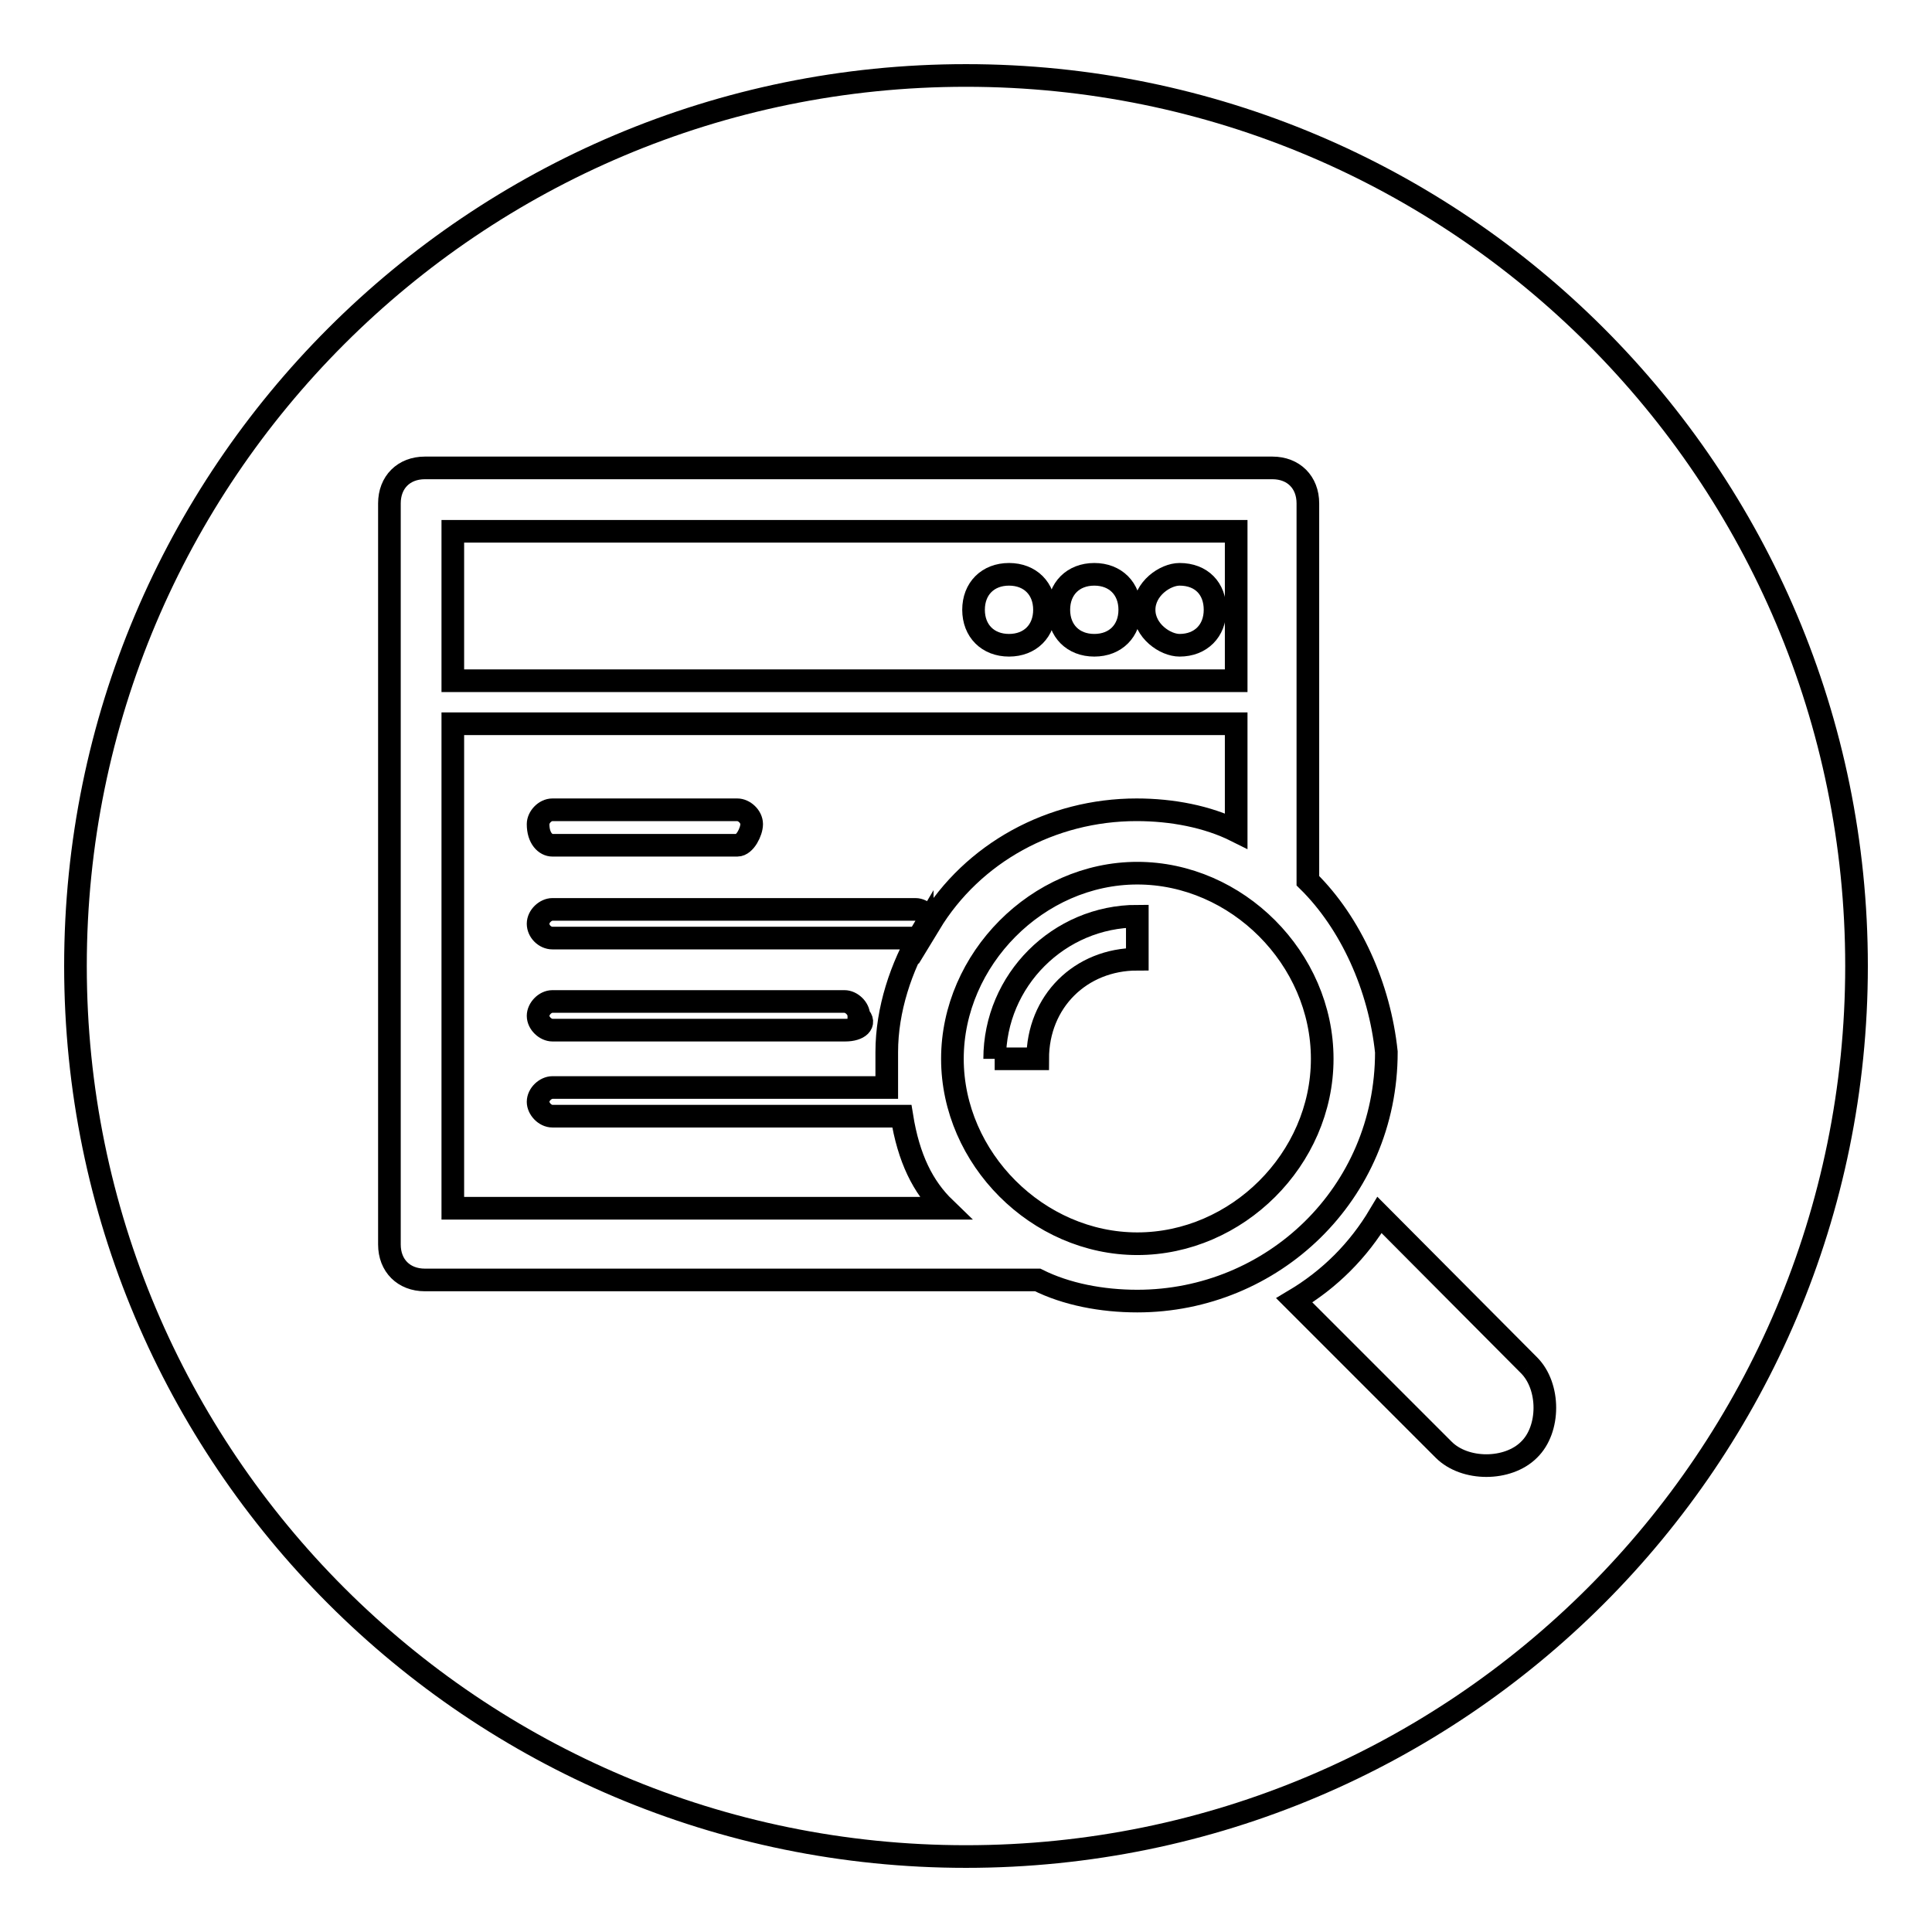
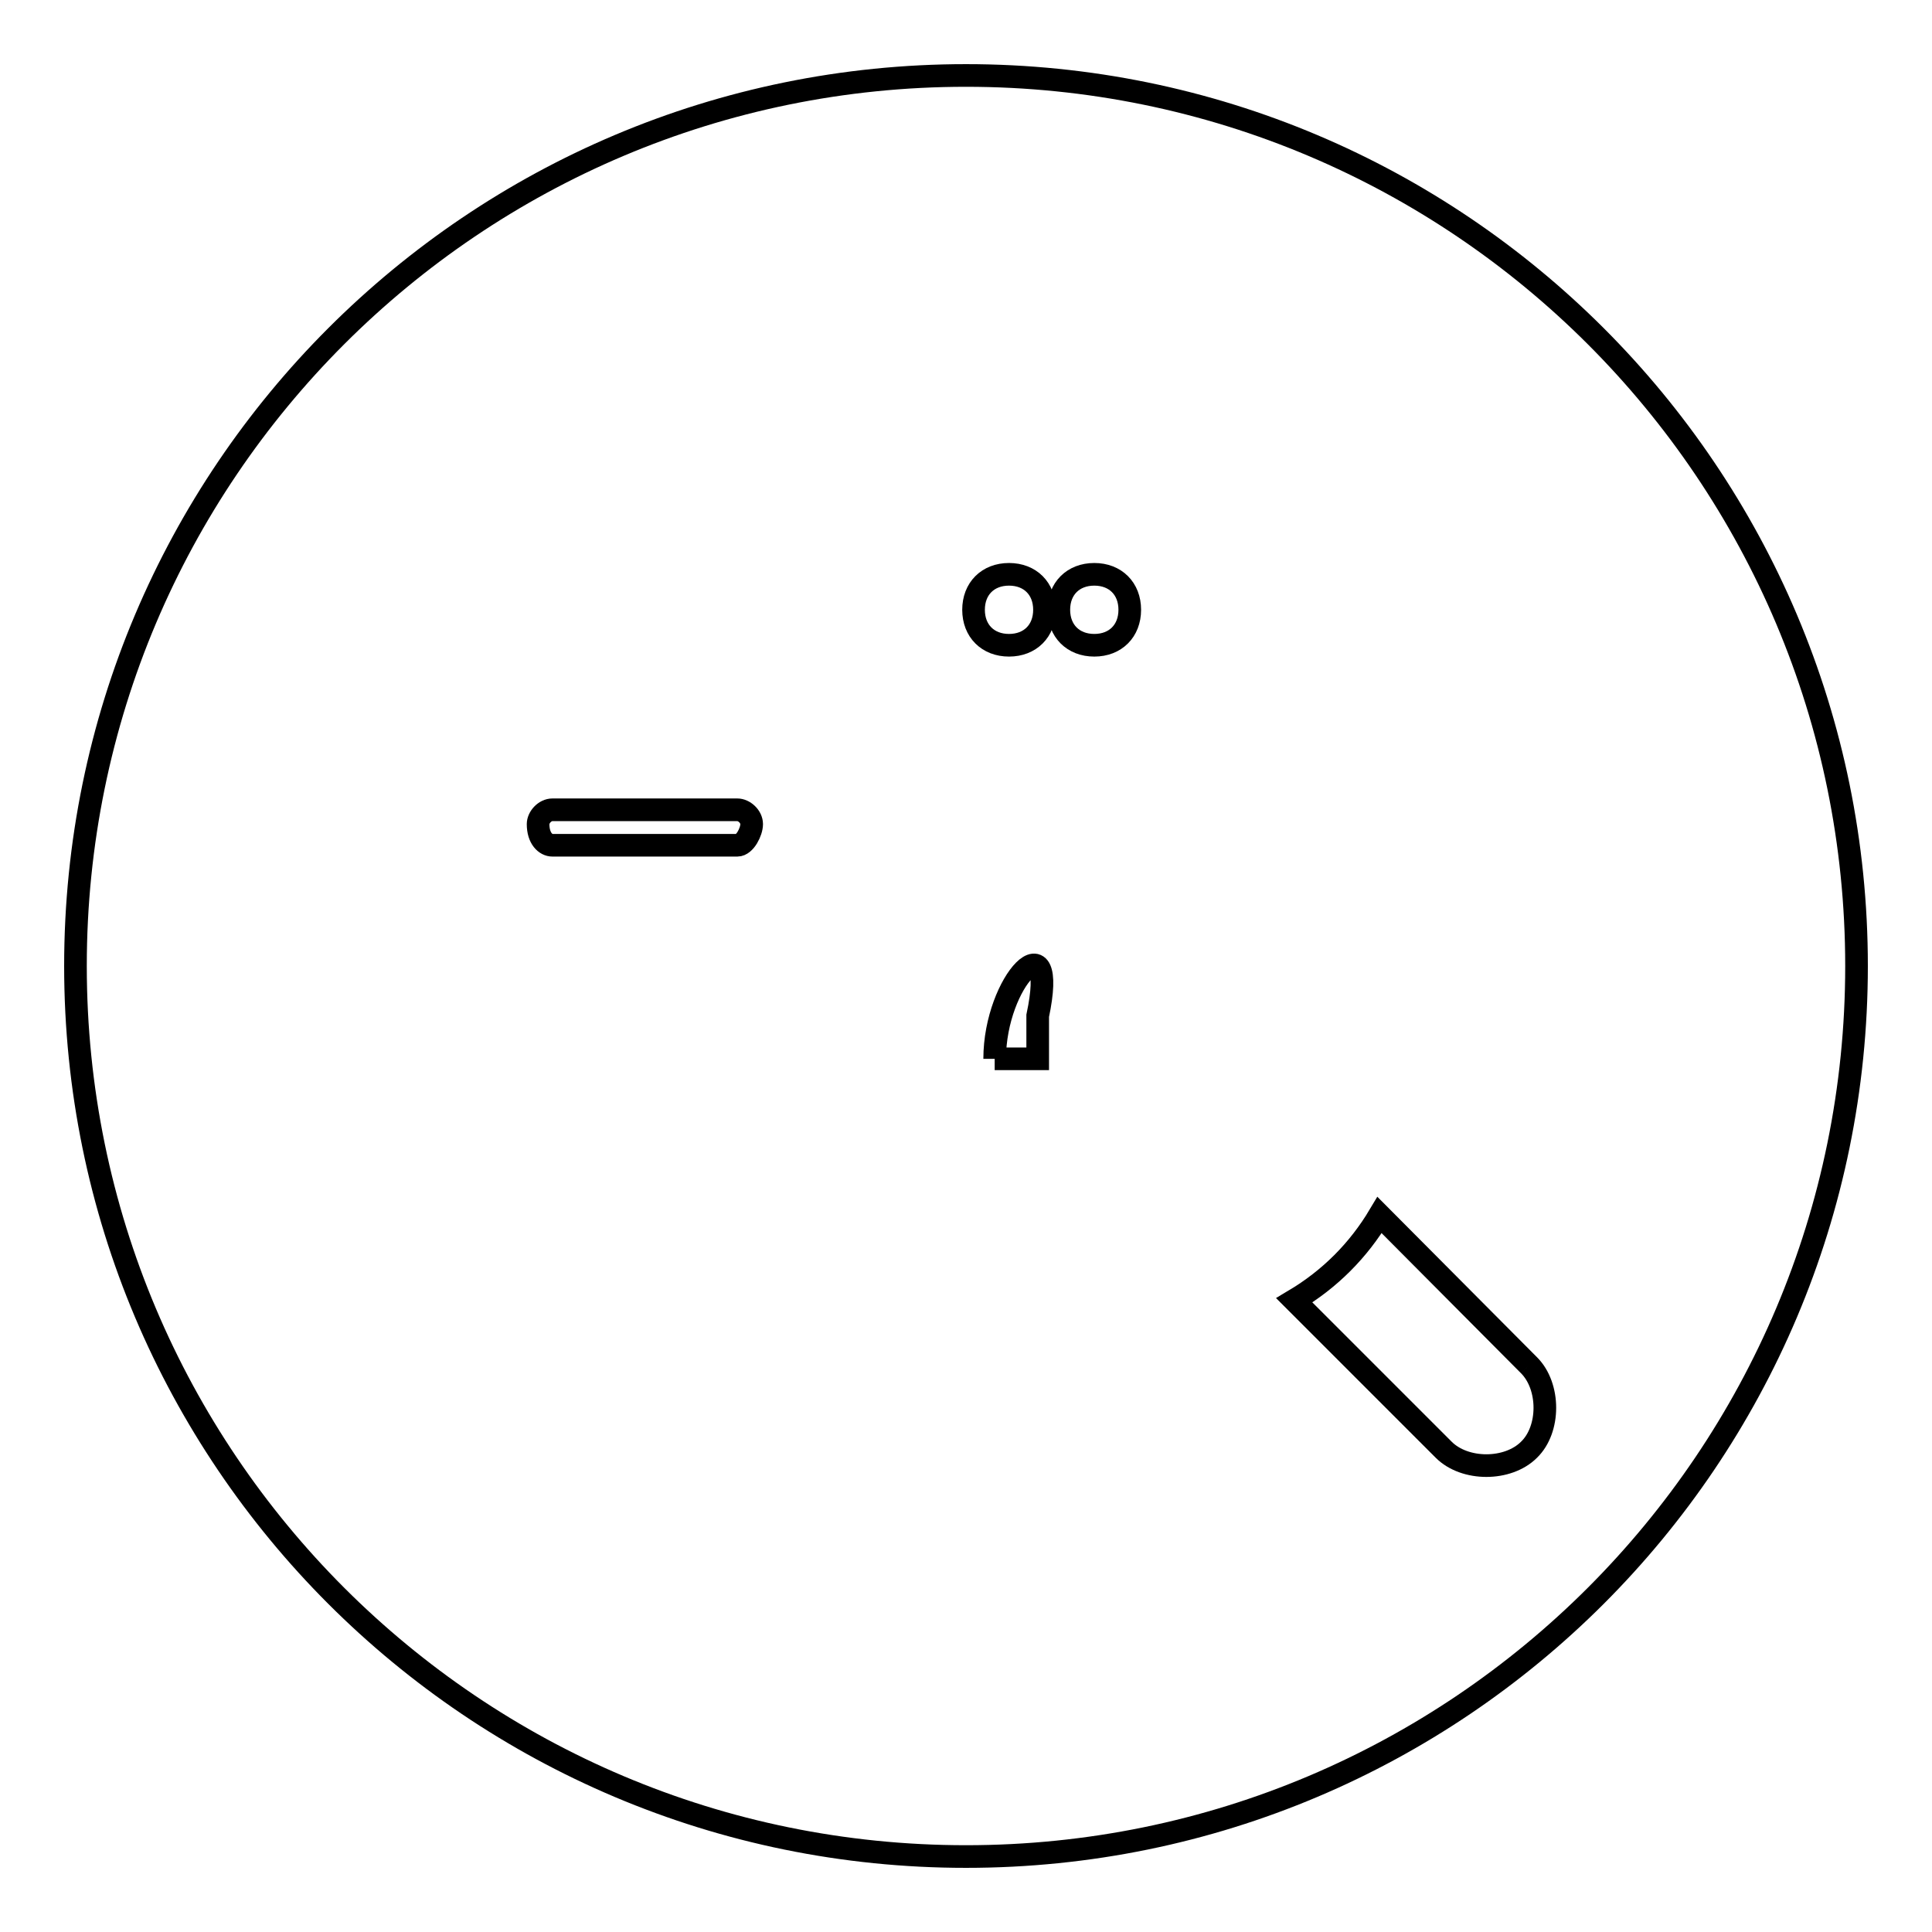
<svg xmlns="http://www.w3.org/2000/svg" version="1.1" x="0px" y="0px" viewBox="0 0 256 256" enable-background="new 0 0 256 256" xml:space="preserve">
  <g>
    <g>
      <path stroke-width="3" fill-opacity="0" stroke="#000000" d="M10,128c0,65.2,52.8,118,118,118c65.2,0,118-52.8,118-118c0-65.2-52.8-118-118-118C62.8,10,10,62.8,10,128z" />
      <path stroke-width="3" fill-opacity="0" stroke="#000000" d="M202.6,180.9L182.8,161c-2.8,4.7-6.6,8.5-11.3,11.3l19.8,19.8c2.8,2.8,8.5,2.8,11.3,0C205.4,189.4,205.4,183.7,202.6,180.9" />
-       <path stroke-width="3" fill-opacity="0" stroke="#000000" d="M131.8,140.3h5.7c0-7.6,5.7-13.2,13.2-13.2v-5.7C140.3,121.4,131.8,129.9,131.8,140.3" />
-       <path stroke-width="3" fill-opacity="0" stroke="#000000" d="M156.3,76.1c-1.9,0-4.7,1.9-4.7,4.7c0,2.8,2.8,4.7,4.7,4.7c2.8,0,4.7-1.9,4.7-4.7C161,78,159.2,76.1,156.3,76.1z" />
+       <path stroke-width="3" fill-opacity="0" stroke="#000000" d="M131.8,140.3h5.7v-5.7C140.3,121.4,131.8,129.9,131.8,140.3" />
      <path stroke-width="3" fill-opacity="0" stroke="#000000" d="M145,76.1c-2.8,0-4.7,1.9-4.7,4.7c0,2.8,1.9,4.7,4.7,4.7s4.7-1.9,4.7-4.7C149.7,78,147.8,76.1,145,76.1z" />
      <path stroke-width="3" fill-opacity="0" stroke="#000000" d="M133.7,76.1c-2.8,0-4.7,1.9-4.7,4.7c0,2.8,1.9,4.7,4.7,4.7c2.8,0,4.7-1.9,4.7-4.7C138.4,78,136.5,76.1,133.7,76.1z" />
      <path stroke-width="3" fill-opacity="0" stroke="#000000" d="M73.2,112L73.2,112c-0.9,0-1.9-0.9-1.9-2.8c0-0.9,0.9-1.9,1.9-1.9h24.5c0.9,0,1.9,0.9,1.9,1.9s-0.9,2.8-1.9,2.8H73.2L73.2,112z" />
-       <path stroke-width="3" fill-opacity="0" stroke="#000000" d="M112,136.5H73.2c-0.9,0-1.9-0.9-1.9-1.9l0,0c0-0.9,0.9-1.9,1.9-1.9h38.7c0.9,0,1.9,0.9,1.9,1.9l0,0C114.8,135.6,113.8,136.5,112,136.5z" />
-       <path stroke-width="3" fill-opacity="0" stroke="#000000" d="M173.3,116.7v-50l0,0c0-2.8-1.9-4.7-4.7-4.7H56.3c-2.8,0-4.7,1.9-4.7,4.7v98.2l0,0c0,2.8,1.9,4.7,4.7,4.7h81.2c3.8,1.9,8.5,2.8,13.2,2.8c17.9,0,33-14.2,33-33C182.8,130.8,179,122.3,173.3,116.7z M60,70.4h103.8v19.8H60V70.4z M125.2,160.1H60V95.9h103.8v14.2l0,0c-3.8-1.9-8.5-2.8-13.2-2.8c-11.3,0-21.7,5.7-27.4,15.1c0-0.9-0.9-1.9-1.9-1.9H73.2c-0.9,0-1.9,0.9-1.9,1.9s0.9,1.9,1.9,1.9h48.1c0.9,0,0.9,0,0.9-0.9c-2.8,4.7-4.7,10.4-4.7,16c0,1.9,0,2.8,0,4.7H73.2c-0.9,0-1.9,0.9-1.9,1.9l0,0c0,0.9,0.9,1.9,1.9,1.9h46.3C120.4,153.5,122.3,157.3,125.2,160.1L125.2,160.1z M150.7,164.8c-13.2,0-24.5-11.3-24.5-24.5s11.3-24.6,24.5-24.6s24.5,11.3,24.5,24.6S163.9,164.8,150.7,164.8z" />
    </g>
  </g>
</svg>